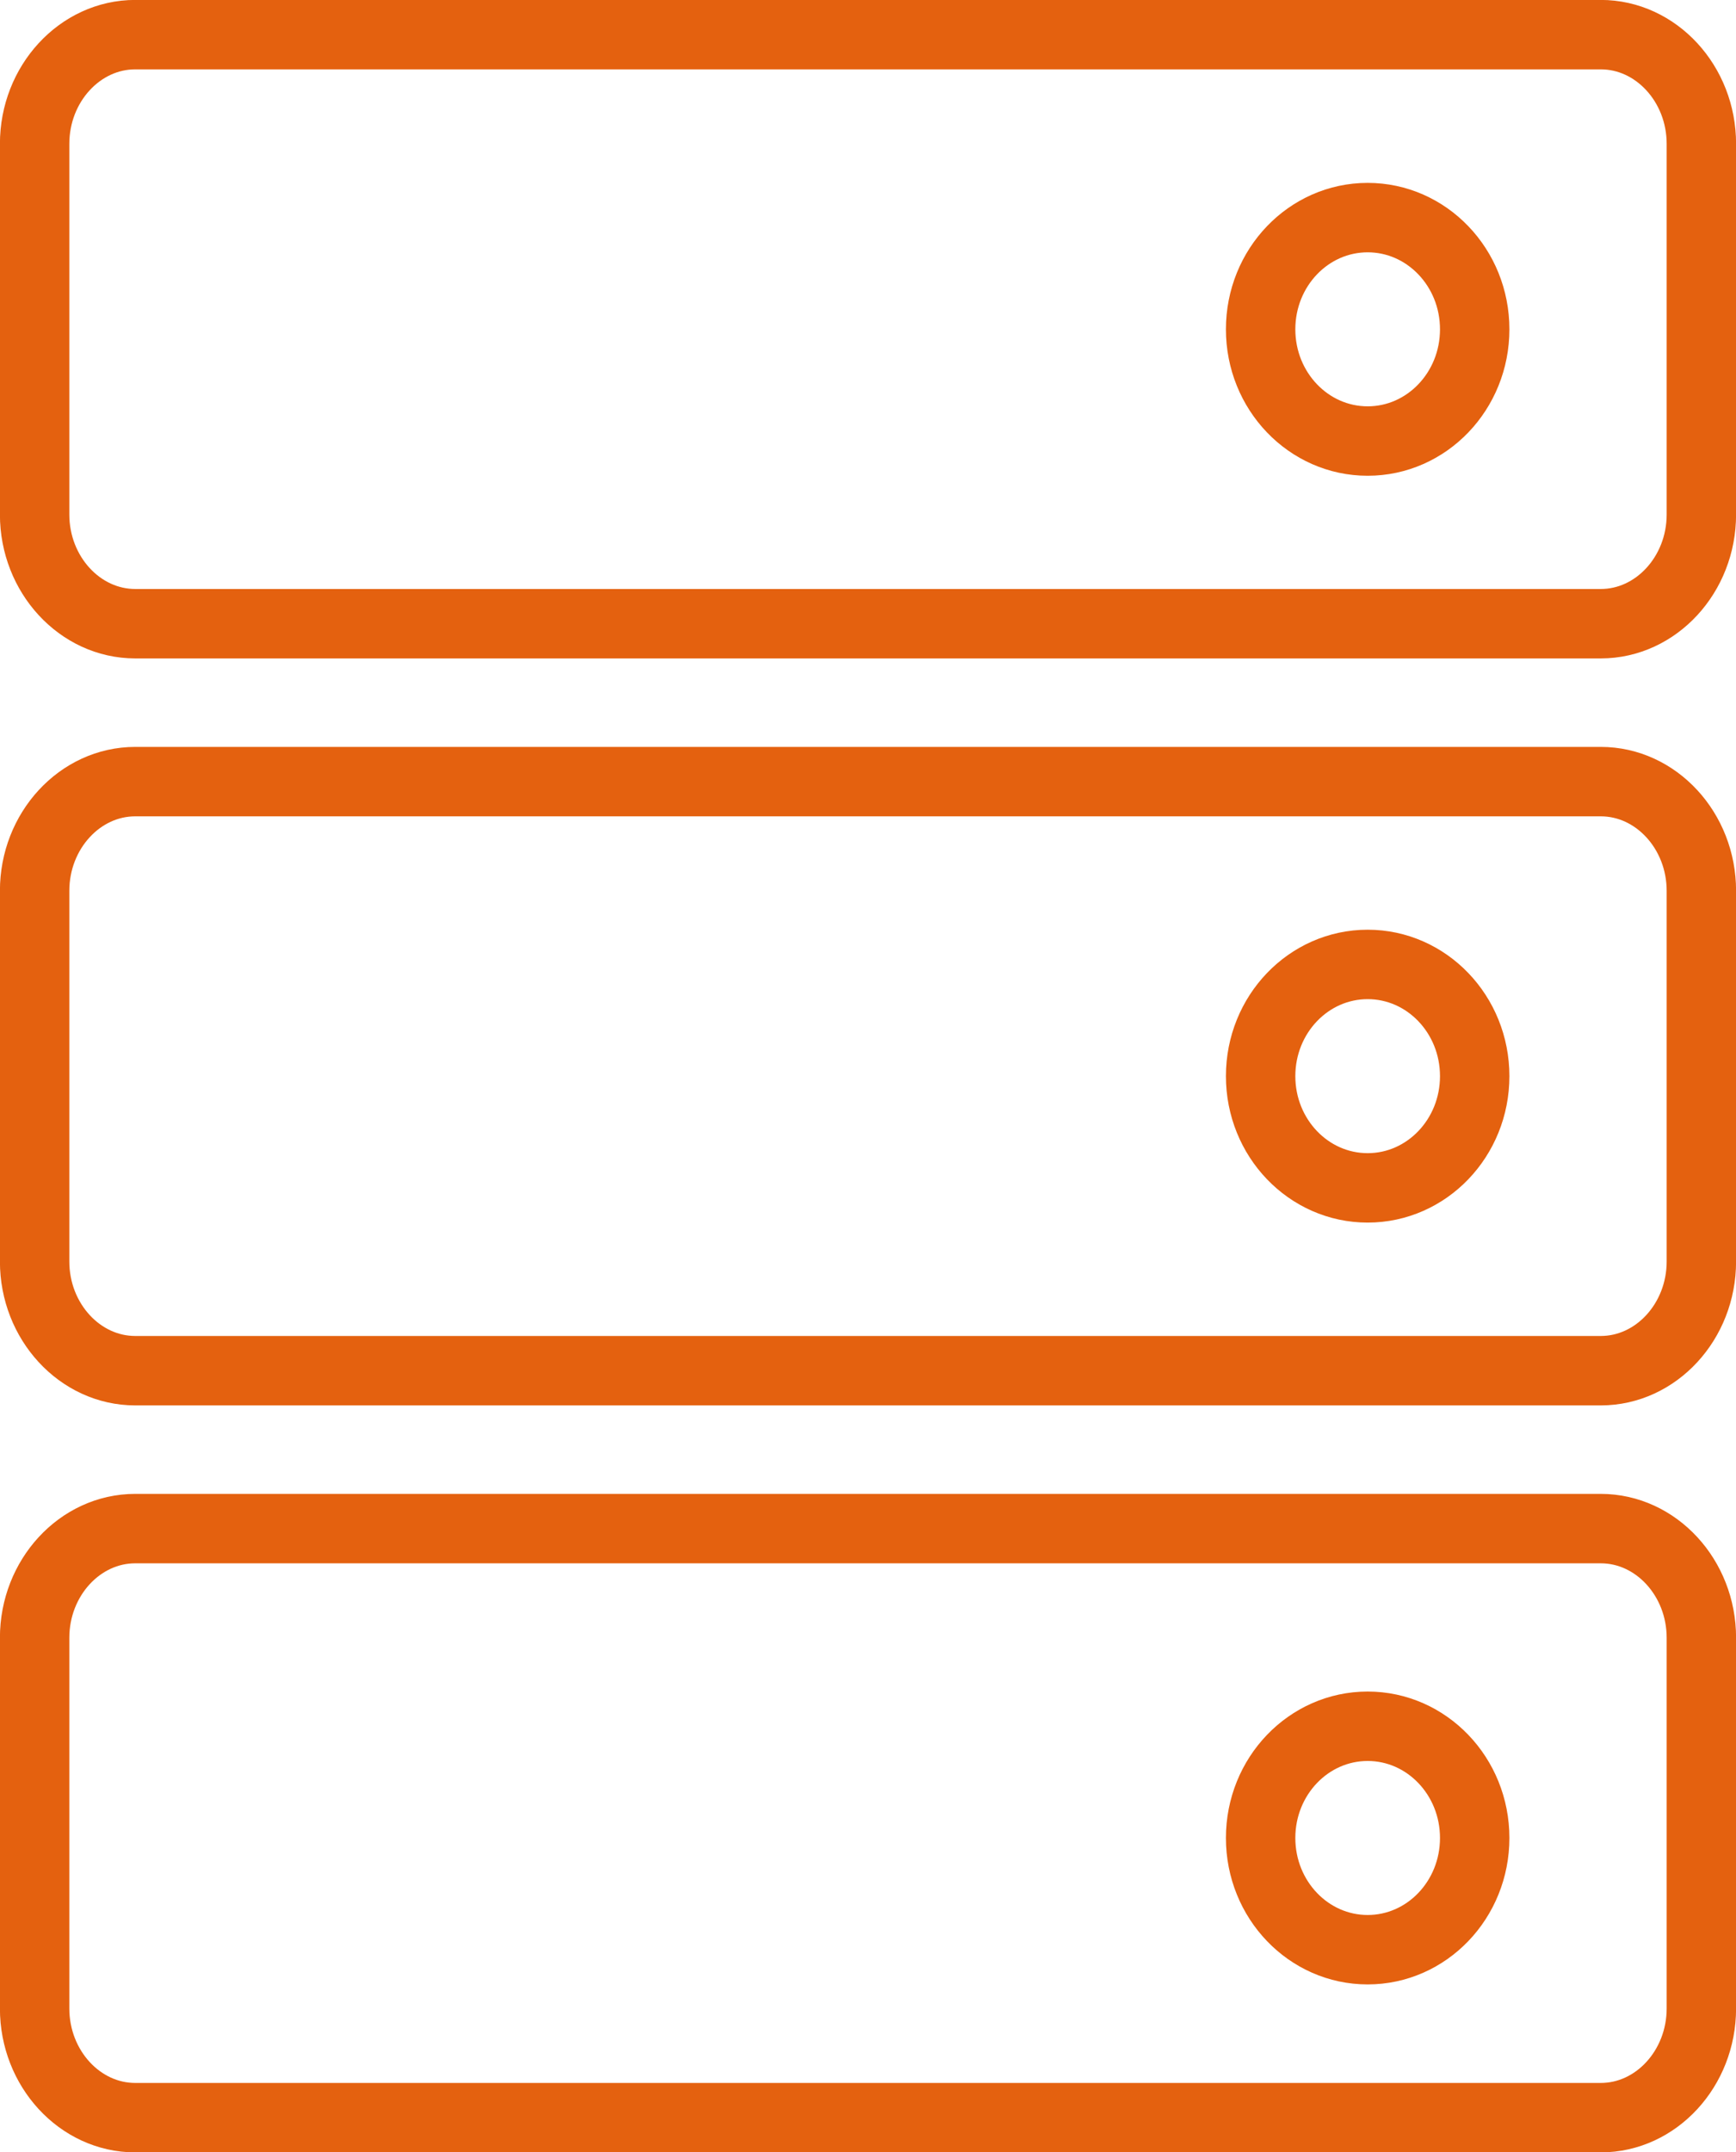
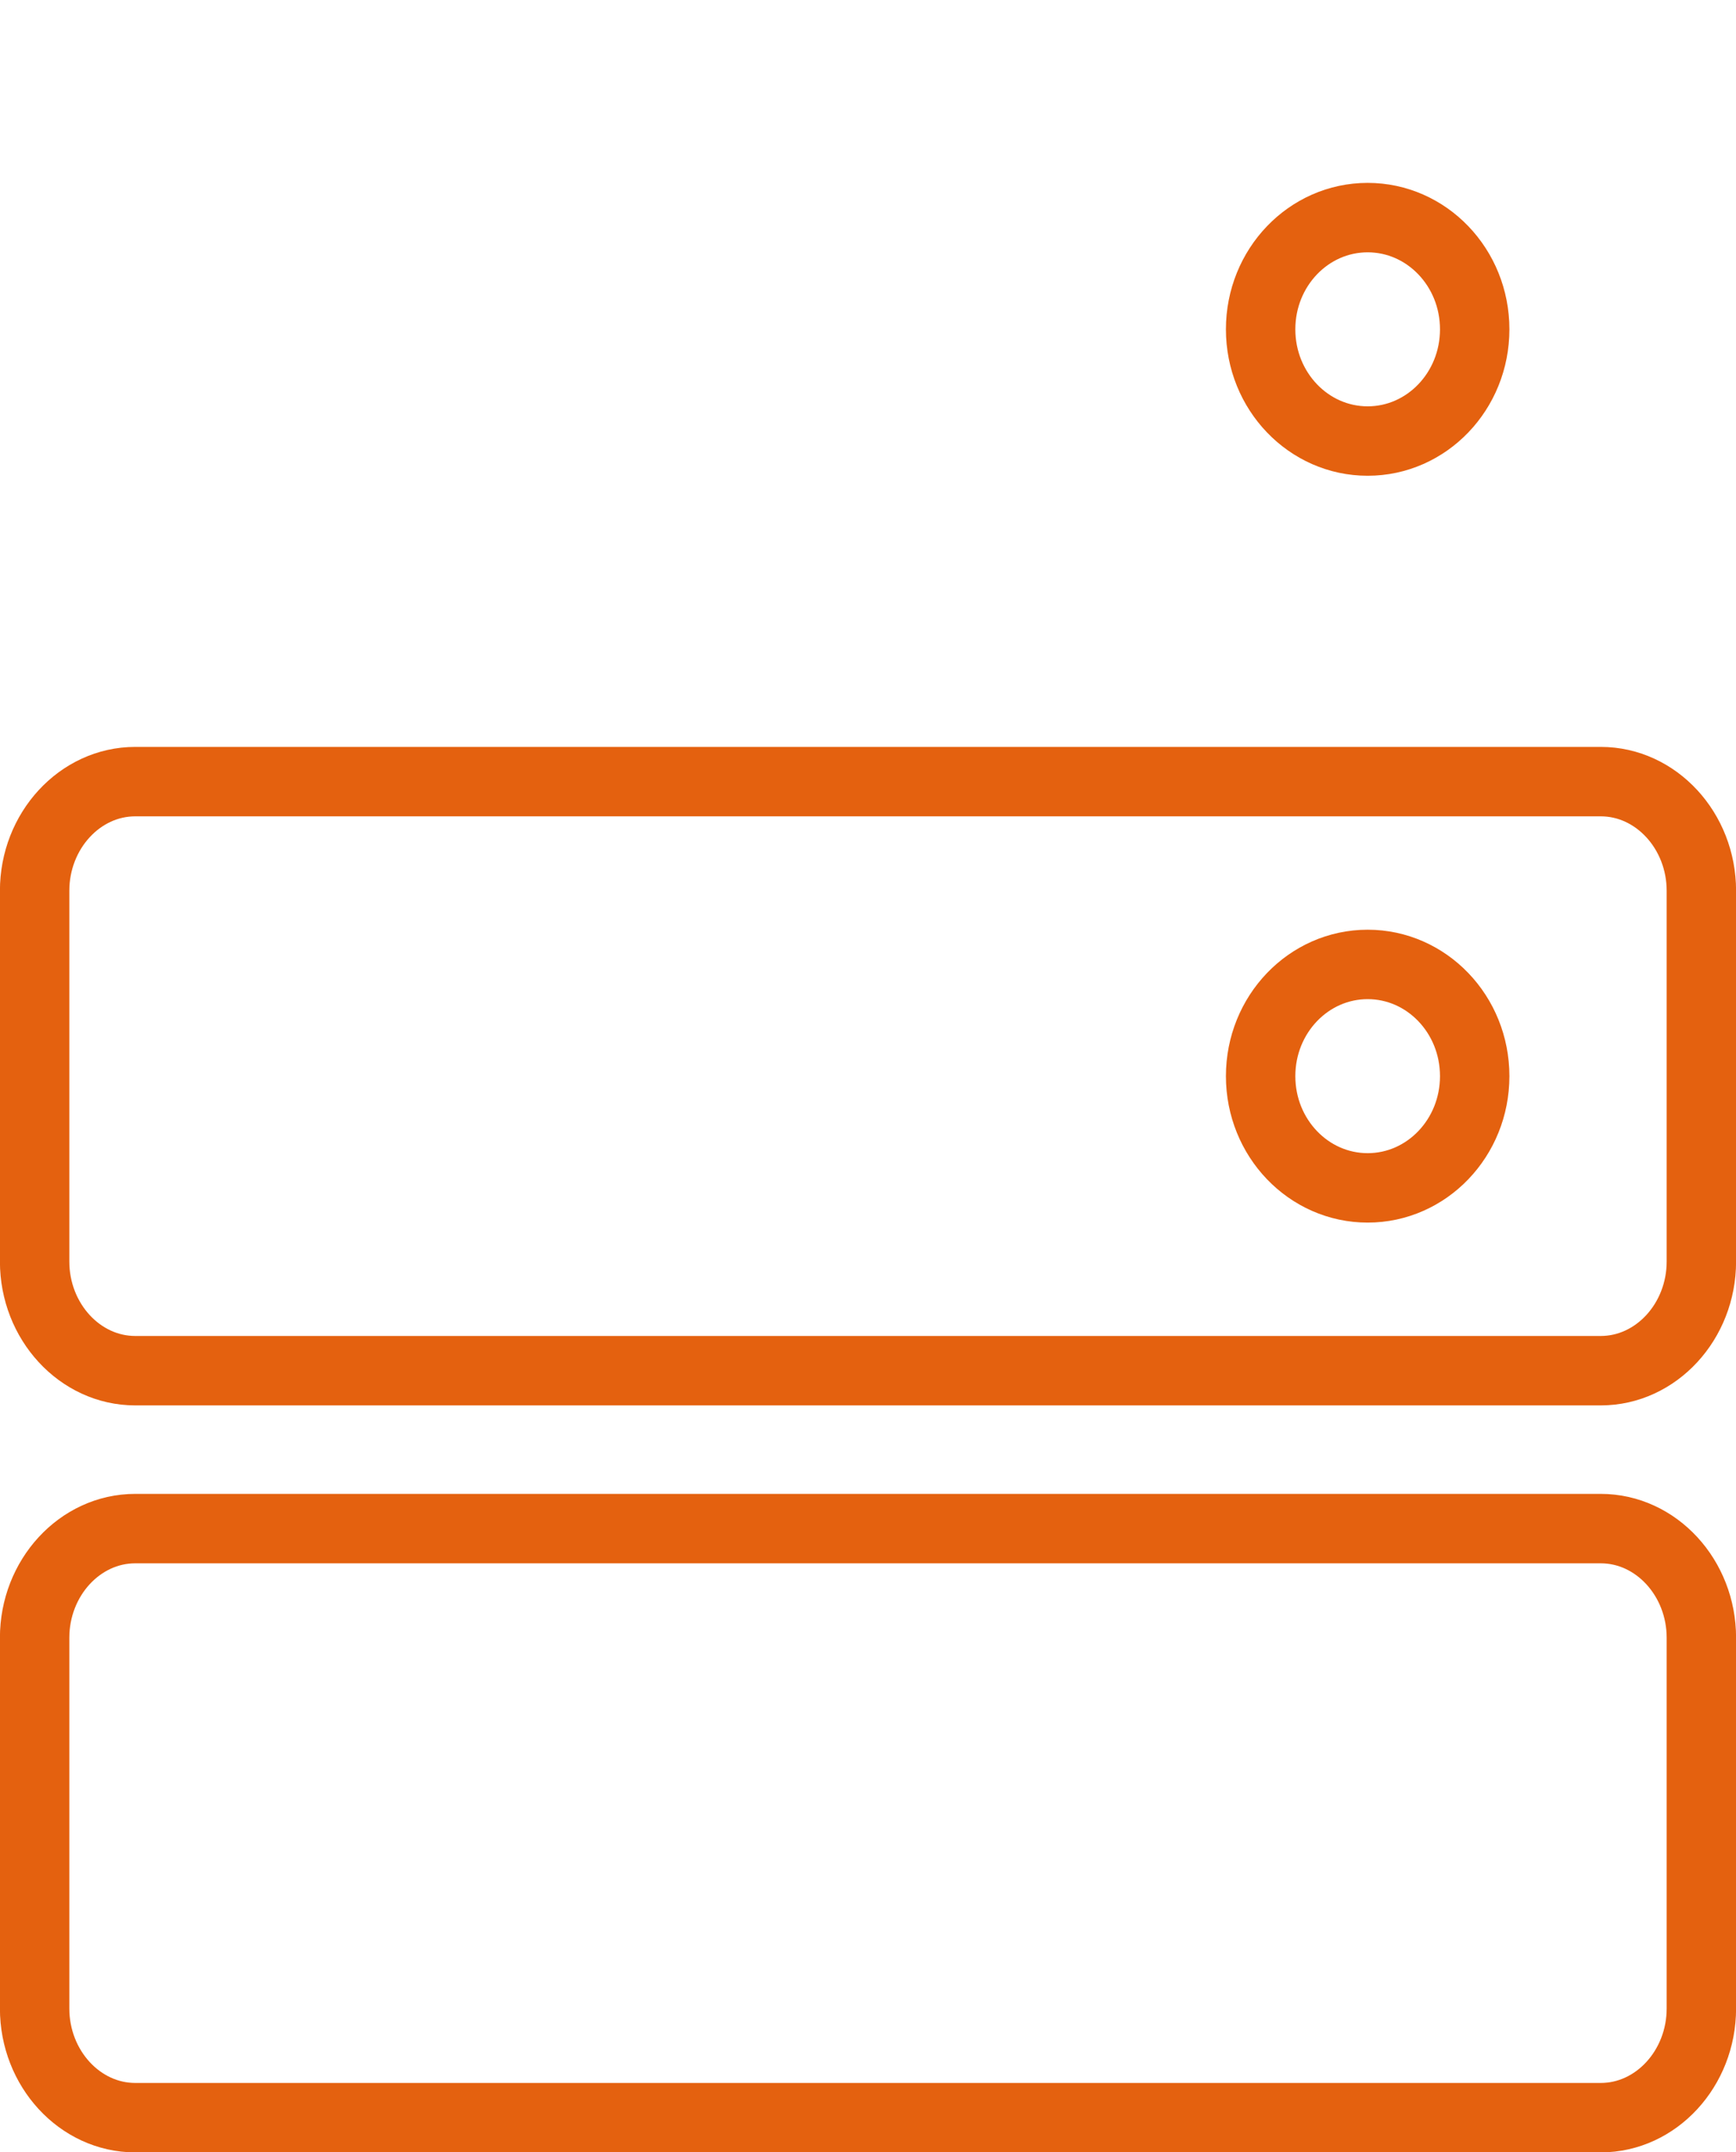
<svg xmlns="http://www.w3.org/2000/svg" id="Layer_2" data-name="Layer 2" viewBox="0 0 115.8 143.52">
  <defs>
    <style>
      .cls-1 {
        fill: none;
        stroke: #e4610f;
        stroke-linejoin: round;
        stroke-width: 4.63px;
      }
    </style>
  </defs>
  <g id="Layer_1-2" data-name="Layer 1">
    <g id="ActiveCateg">
-       <path class="cls-1" d="M9.02,2.31h97.76c3.69,0,6.71,3.28,6.71,7.28v24.72c0,4-3.02,7.28-6.71,7.28H9.02c-3.69,0-6.71-3.28-6.71-7.28V9.59c0-4,3.02-7.28,6.71-7.28h0Z" />
      <path class="cls-1" d="M9.02,52.12h97.76c3.69,0,6.71,3.28,6.71,7.28v24.72c0,4-3.02,7.28-6.71,7.28H9.02c-3.69,0-6.71-3.28-6.71-7.28v-24.72c0-4,3.02-7.28,6.71-7.28h0Z" />
      <path class="cls-1" d="M9.02,101.93h97.76c3.69,0,6.71,3.28,6.71,7.28v24.72c0,4-3.02,7.28-6.71,7.28H9.02c-3.69,0-6.71-3.28-6.71-7.28v-24.72c0-4,3.02-7.28,6.71-7.28h0Z" />
-       <path class="cls-1" d="M91.23,115.11c3.94,0,7.14,3.33,7.14,7.45s-3.2,7.45-7.14,7.45-7.14-3.33-7.14-7.45,3.2-7.45,7.14-7.45h0Z" />
      <path class="cls-1" d="M91.23,64.31c3.94,0,7.14,3.33,7.14,7.45s-3.2,7.45-7.14,7.45-7.14-3.33-7.14-7.45,3.2-7.45,7.14-7.45h0Z" />
      <path class="cls-1" d="M91.23,14.51c3.94,0,7.14,3.33,7.14,7.45s-3.2,7.45-7.14,7.45-7.14-3.33-7.14-7.45,3.2-7.45,7.14-7.45h0Z" />
    </g>
  </g>
</svg>